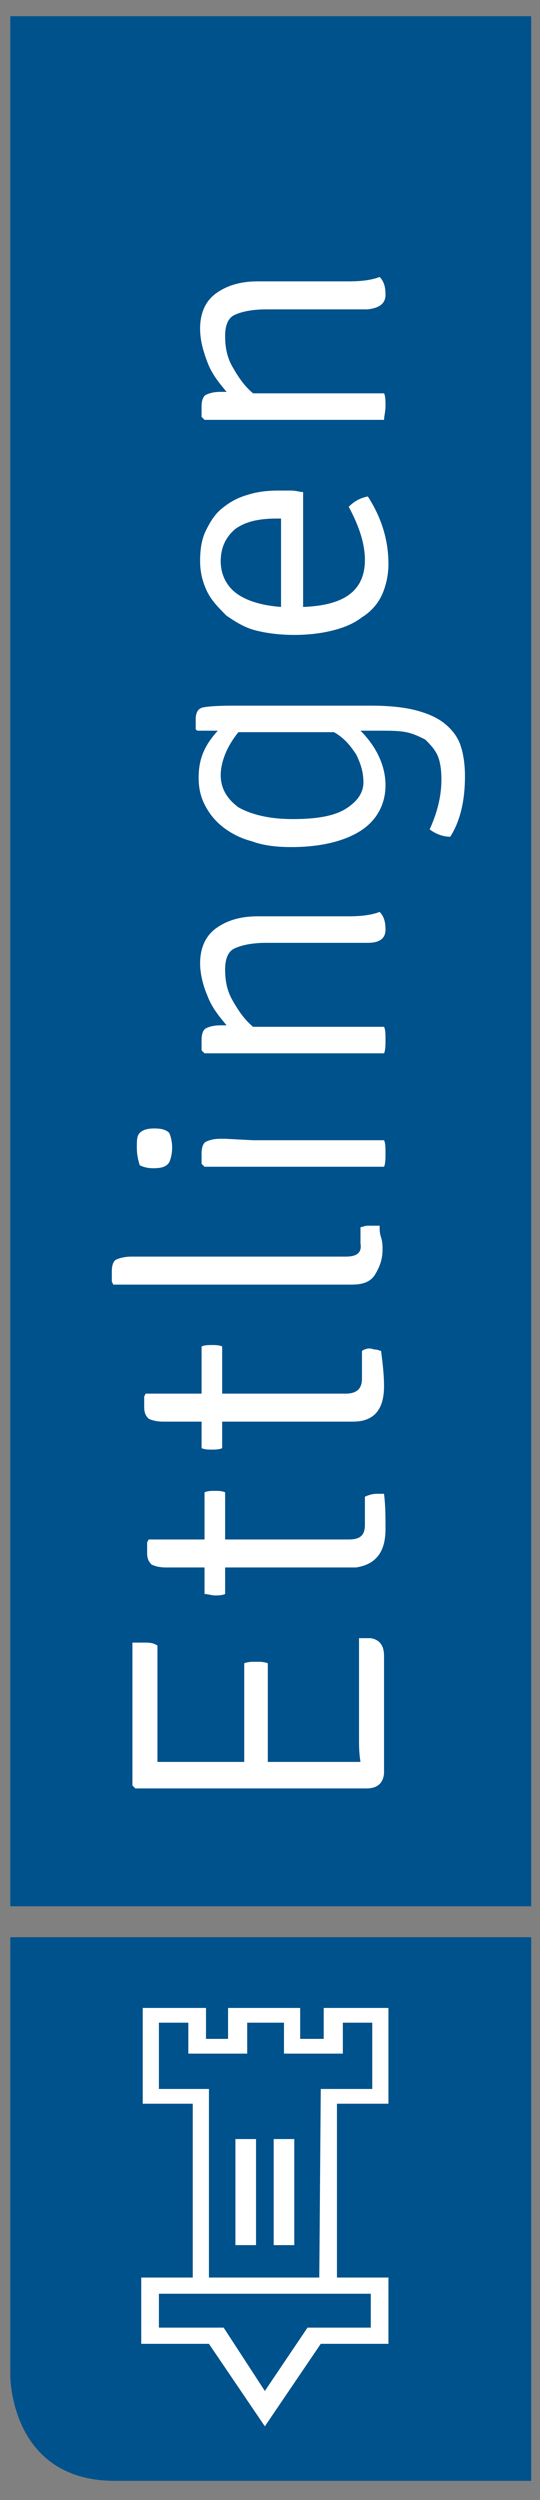
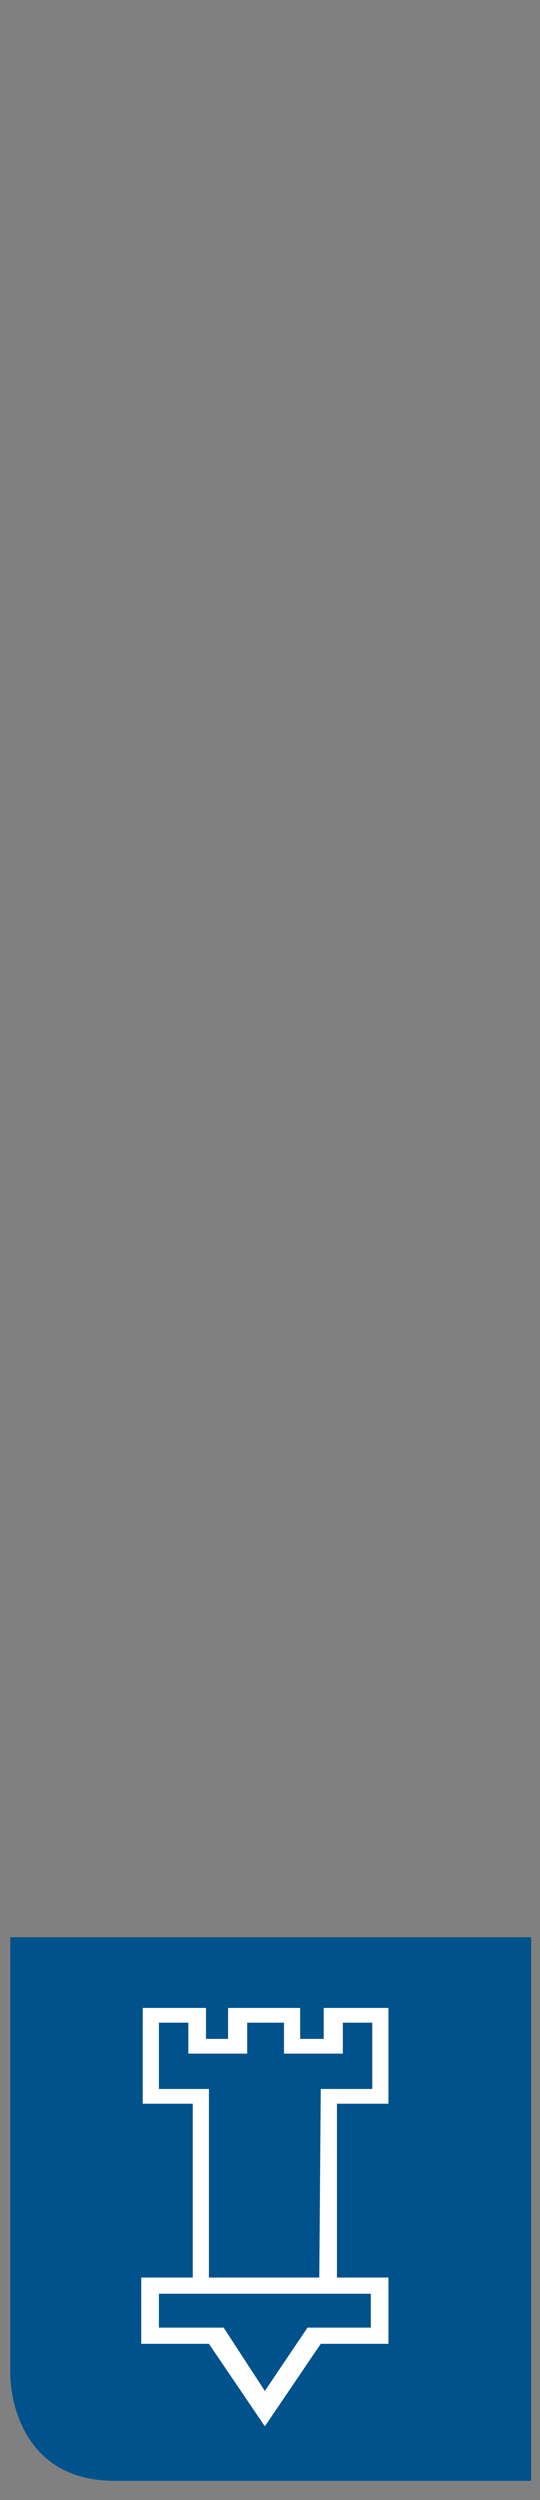
<svg xmlns="http://www.w3.org/2000/svg" version="1.1" id="Ebene_1" x="0px" y="0px" viewBox="0 0 36.7 169.7" style="enable-background:new 0 0 36.7 169.7;" xml:space="preserve">
  <rect x="0" y="0" width="36.7" height="169.7" fill="#808080" stroke="none" />
  <style type="text/css">
	.st0{fill:#00528C;}
	.st1{fill:#FFFFFF;}
</style>
  <g>
    <path class="st0" d="M0.7,131.5v29.8c0,0,0,7.1,7.1,7.1h28.3v-36.9H0.7z" />
  </g>
  <g>
    <g>
      <rect x="16" y="145.2" class="st0" width="1.4" height="7.2" />
      <rect x="18.6" y="145.2" class="st0" width="1.4" height="7.2" />
      <path class="st0" d="M21.7,154.6h-7.5l0-12.8h-3.4v-4.5h2v2.1h4v-2.1h2.5v2.1h4v-2.1h2v4.5h-3.5L21.7,154.6z M25.2,155.7v2.3h-4.3    l-2.9,4.3l-2.8-4.3h-4.4v-2.3H25.2z M26.4,142.8v-6.5H22v2.1h-1.6v-2.1h-4.9v2.1H14v-2.1H9.7v6.5h3.4v11.8H9.6v4.5h4.6l3.8,5.6    l3.8-5.6h4.6v-4.5h-3.5v-11.8H26.4z" />
    </g>
    <g>
-       <rect x="16" y="145.2" class="st1" width="1.4" height="7.2" />
-       <rect x="18.6" y="145.2" class="st1" width="1.4" height="7.2" />
      <path class="st1" d="M21.7,154.6h-7.5l0-12.8h-3.4v-4.5h2v2.1h4v-2.1h2.5v2.1h4v-2.1h2v4.5h-3.5L21.7,154.6z M25.2,155.7v2.3h-4.3    l-2.9,4.3l-2.8-4.3h-4.4v-2.3H25.2z M26.4,142.8v-6.5H22v2.1h-1.6v-2.1h-4.9v2.1H14v-2.1H9.7v6.5h3.4v11.8H9.6v4.5h4.6l3.8,5.6    l3.8-5.6h4.6v-4.5h-3.5v-11.8H26.4z" />
    </g>
  </g>
-   <rect x="0.7" y="1.1" class="st0" width="35.4" height="128.3" />
  <g>
-     <path class="st1" d="M15.3,77.3h-0.3c-0.5,0-0.8,0.1-1,0.2c-0.2,0.1-0.3,0.4-0.3,0.8V79l0.2,0.2l12.2,0c0.1-0.2,0.1-0.6,0.1-0.9   c0-0.4,0-0.7-0.1-0.9l-8.9,0" />
-     <path class="st1" d="M14.1,67.6c0.3,0.8,0.8,1.4,1.3,2H15c-0.5,0-0.8,0.1-1,0.2c-0.2,0.1-0.3,0.4-0.3,0.8v0.7l0.2,0.2l12.2,0   c0.1-0.2,0.1-0.6,0.1-0.9c0-0.4,0-0.7-0.1-0.9l-8.9,0c-0.6-0.5-1-1.1-1.4-1.8c-0.4-0.7-0.5-1.4-0.5-2.1c0-0.7,0.2-1.2,0.6-1.4   c0.4-0.2,1.1-0.4,2.2-0.4H25c0.8,0,1.2-0.3,1.2-0.9c0-0.5-0.1-0.9-0.4-1.2c-0.5,0.2-1.2,0.3-2.1,0.3l-6.2,0c-1.2,0-2.1,0.3-2.8,0.8   c-0.7,0.5-1.1,1.3-1.1,2.4C13.6,66.1,13.8,66.9,14.1,67.6 M24.6,91.7v1.9c0,0.6-0.3,1-1.1,1l-8.4,0l0-3.2c-0.2-0.1-0.5-0.1-0.7-0.1   c-0.2,0-0.5,0-0.7,0.1l0,3.2h-3.8l-0.1,0.2v0.7c0,0.4,0.1,0.6,0.3,0.8c0.2,0.1,0.5,0.2,1,0.2h2.6l0,1.8c0.2,0.1,0.5,0.1,0.7,0.1   c0.2,0,0.5,0,0.7-0.1l0-1.8h8.9c1.4,0,2.1-0.8,2.1-2.4c0-0.8-0.1-1.6-0.2-2.4c-0.1,0-0.2-0.1-0.5-0.1   C25.2,91.5,24.9,91.5,24.6,91.7 M26.2,103.8c0-0.8,0-1.6-0.1-2.4c-0.1,0-0.2,0-0.5,0c-0.3,0-0.6,0.1-0.8,0.2l0,1.9   c0,0.7-0.3,1-1.1,1l-8.4,0l0-3.2c-0.2-0.1-0.5-0.1-0.7-0.1c-0.2,0-0.5,0-0.7,0.1l0,3.2h-3.8l-0.1,0.2v0.7c0,0.4,0.1,0.6,0.3,0.8   c0.2,0.1,0.5,0.2,1,0.2h2.6l0,1.8c0.2,0,0.5,0.1,0.7,0.1c0.2,0,0.5,0,0.7-0.1l0-1.8l8.9,0C25.5,106.2,26.2,105.4,26.2,103.8    M9.8,111.5c-0.3,0-0.6,0-0.8,0l0,9.7l0.2,0.2l15.7,0c0.4,0,0.7-0.1,0.9-0.3c0.2-0.2,0.3-0.5,0.3-0.8v-7.9c0-0.7-0.3-1.1-0.9-1.2   c-0.2,0-0.4,0-0.8,0l0,6.8c0,0.5,0,1,0.1,1.6l-1,0h-5.3c0-0.4,0-0.9,0-1.5v-5.2c-0.3-0.1-0.5-0.1-0.8-0.1c-0.3,0-0.5,0-0.8,0.1   l0,5.2l0,1.5h-4.4l-1.5,0l0-7.9C10.4,111.5,10.1,111.5,9.8,111.5 M23.5,85.3l-14.6,0c-0.4,0-0.8,0.1-1,0.2   c-0.2,0.1-0.3,0.4-0.3,0.8V87l0.1,0.2l16.2,0c0.8,0,1.3-0.2,1.6-0.7c0.3-0.5,0.5-1,0.5-1.7c0-0.2,0-0.5-0.1-0.8s-0.1-0.5-0.1-0.8   c0,0-0.1,0-0.1,0c-0.1,0-0.1,0-0.2,0c-0.2,0-0.3,0-0.5,0c-0.2,0-0.4,0.1-0.5,0.1v1.1C24.6,85,24.3,85.3,23.5,85.3 M11.5,78.9   c0.1-0.2,0.2-0.6,0.2-1c0-0.4-0.1-0.8-0.2-1c-0.2-0.2-0.5-0.3-1-0.3c-0.5,0-0.8,0.1-1,0.3c-0.2,0.2-0.2,0.5-0.2,1   c0,0.5,0.1,0.9,0.2,1.2c0.2,0.1,0.5,0.2,0.9,0.2C11,79.3,11.3,79.2,11.5,78.9 M26.2,20c0-0.5-0.1-0.9-0.4-1.2   c-0.5,0.2-1.2,0.3-2.1,0.3l-6.2,0c-1.2,0-2.1,0.3-2.8,0.8c-0.7,0.5-1.1,1.3-1.1,2.4c0,0.8,0.2,1.5,0.5,2.3c0.3,0.8,0.8,1.4,1.3,2   H15c-0.5,0-0.8,0.1-1,0.2c-0.2,0.1-0.3,0.4-0.3,0.8l0,0.7l0.2,0.2l12.2,0c0-0.2,0.1-0.6,0.1-0.9c0-0.4,0-0.7-0.1-0.9l-8.9,0   c-0.6-0.5-1-1.1-1.4-1.8c-0.4-0.7-0.5-1.4-0.5-2.1c0-0.7,0.2-1.2,0.6-1.4c0.4-0.2,1.1-0.4,2.2-0.4H25C25.8,20.9,26.2,20.6,26.2,20    M19.1,41.2c-1.3-0.1-2.3-0.4-3-0.9c-0.7-0.5-1.1-1.3-1.1-2.2c0-1,0.4-1.7,1-2.2c0.7-0.5,1.6-0.7,2.8-0.7h0.3V41.2z M25.9,40.5   c0.3-0.6,0.5-1.4,0.5-2.2c0-1.7-0.5-3.2-1.4-4.6c-0.5,0.1-0.9,0.3-1.3,0.7c0.7,1.3,1.1,2.5,1.1,3.6c0,2.1-1.4,3.1-4.2,3.2v-7.8   c-0.2,0-0.5-0.1-0.8-0.1c-0.3,0-0.6,0-0.9,0c-0.8,0-1.5,0.1-2.1,0.3c-0.7,0.2-1.2,0.5-1.7,0.9c-0.5,0.4-0.8,0.9-1.1,1.5   c-0.3,0.6-0.4,1.3-0.4,2.1c0,0.8,0.2,1.5,0.5,2.1c0.3,0.6,0.8,1.1,1.3,1.6c0.6,0.4,1.2,0.8,2,1c0.8,0.2,1.7,0.3,2.6,0.3   c0.9,0,1.8-0.1,2.6-0.3c0.8-0.2,1.5-0.5,2-0.9C25.1,41.6,25.6,41.1,25.9,40.5 M24.2,51.2c0.3,0.6,0.5,1.2,0.5,1.9   c0,0.7-0.4,1.3-1.2,1.8c-0.8,0.5-2,0.7-3.6,0.7c-1.6,0-2.8-0.3-3.7-0.8c-0.8-0.6-1.2-1.3-1.2-2.2c0-0.4,0.1-0.9,0.3-1.4   c0.2-0.5,0.5-1,0.9-1.5h6.5C23.4,50.1,23.8,50.6,24.2,51.2 M31.6,52.7c0-0.8-0.1-1.5-0.3-2.1c-0.2-0.6-0.6-1.1-1.1-1.5   c-0.5-0.4-1.2-0.7-2-0.9c-0.8-0.2-1.8-0.3-3-0.3h-7.8c-0.6,0-1.1,0-1.7,0c0,0-1.9,0-2.1,0.2c-0.2,0.1-0.3,0.4-0.3,0.7v0.7l0.1,0.1   l0,0c0,0,0.7,0,1.4,0c-0.9,1-1.3,1.9-1.3,3.2c0,0.6,0.1,1.2,0.4,1.8c0.3,0.6,0.7,1.1,1.2,1.5c0.5,0.4,1.2,0.8,2,1   c0.8,0.3,1.7,0.4,2.7,0.4c2,0,3.6-0.4,4.7-1.1c1.1-0.7,1.7-1.8,1.7-3.1c0-1.3-0.6-2.6-1.7-3.7l1.4,0c0.6,0,1.2,0,1.7,0.1   c0.5,0.1,0.9,0.3,1.3,0.5c0.3,0.3,0.6,0.6,0.8,1c0.2,0.4,0.3,1,0.3,1.7c0,1.2-0.3,2.3-0.8,3.4c0.4,0.3,0.9,0.5,1.4,0.5   C31.3,55.7,31.6,54.3,31.6,52.7" />
-   </g>
+     </g>
</svg>